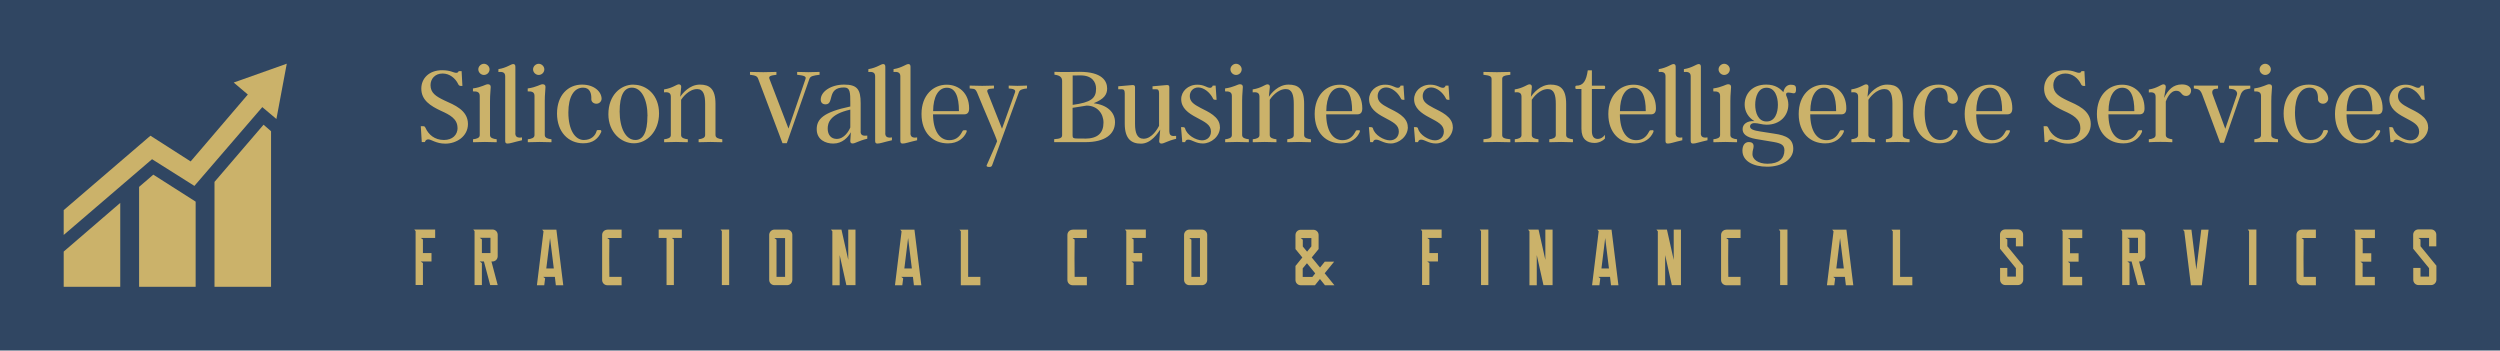
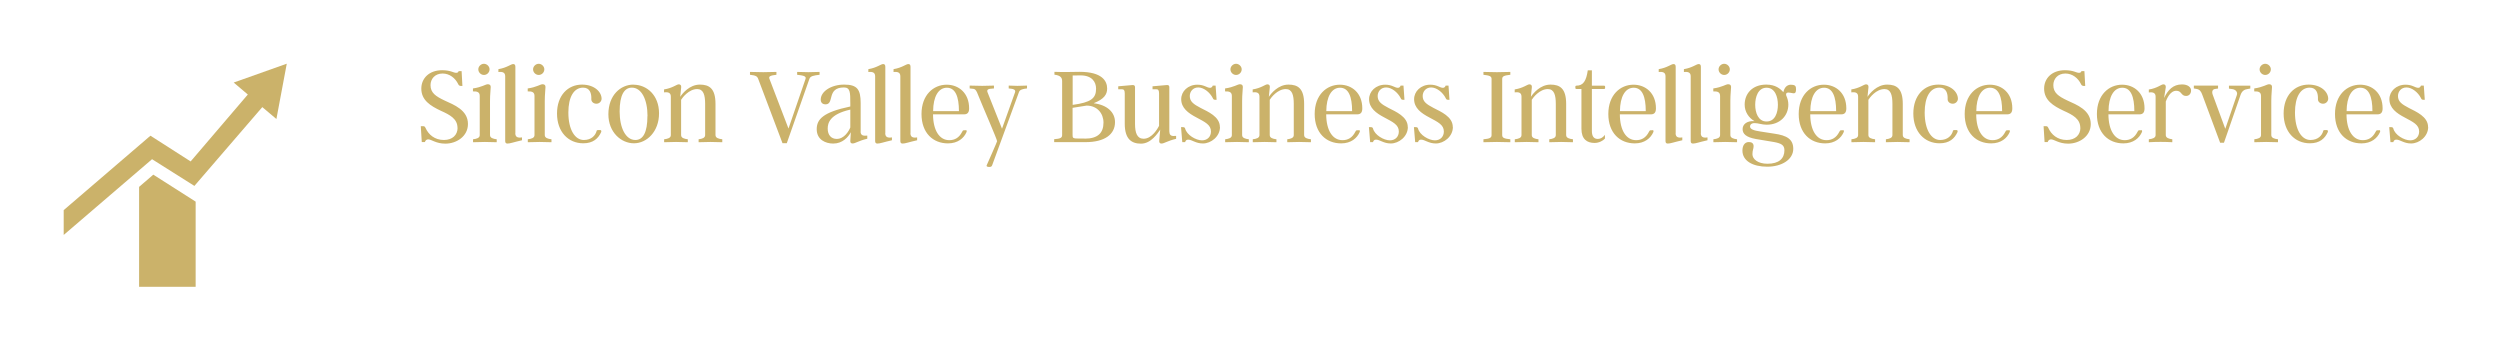
<svg xmlns="http://www.w3.org/2000/svg" id="Capa_2" data-name="Capa 2" viewBox="0 0 279.84 39.24">
  <defs>
    <style> .cls-1 { fill: #304662; } .cls-1, .cls-2 { stroke-width: 0px; } .cls-2 { fill: #cbb26a; } </style>
  </defs>
  <g id="Capa_1-2" data-name="Capa 1">
-     <rect class="cls-1" width="279.84" height="39.24" />
    <g>
      <g id="SvgjsG1307">
-         <polygon class="cls-2" points="13.46 22.71 7.13 28.16 7.13 32.1 13.46 32.1 13.46 22.71" />
        <polygon class="cls-2" points="17.16 19.55 15.57 20.92 15.57 32.1 21.9 32.1 21.9 22.57 17.16 19.55" />
-         <polygon class="cls-2" points="24.01 20.36 24.01 32.1 30.34 32.1 30.34 14.69 29.5 13.96 24.01 20.36" />
        <polygon class="cls-2" points="17.02 17.82 21.76 20.81 29.36 11.99 30.94 13.32 32.1 7.13 26.16 9.24 27.74 10.58 21.34 18.07 16.84 15.19 7.13 23.52 7.13 26.3 17.02 17.82" />
      </g>
      <g id="SvgjsG1308">
        <path class="cls-2" d="M51.21,14.31c0-1.01-.86-1.46-1.84-1.9-1.2-.56-2.21-1.2-2.21-2.49,0-1.14.86-2.06,2.33-2.06.95,0,1.27.29,1.56.29.14,0,.24-.03.29-.19h.33l.09,1.66h-.2c-.14-.03-.2-.05-.27-.2-.32-.67-.96-1.19-1.75-1.19-.86,0-1.35.61-1.35,1.3,0,.86.58,1.25,1.57,1.72,1.04.48,2.62,1.06,2.62,2.63,0,1.39-1.29,2.2-2.53,2.2-1.05,0-1.56-.48-1.92-.48-.19,0-.32.13-.37.3h-.35l-.11-1.77h.3c.11,0,.16.05.23.19.32.72,1,1.35,2.06,1.35.95,0,1.53-.56,1.53-1.37h0ZM54.17,8.39c-.33,0-.63-.28-.63-.63,0-.33.3-.62.63-.62s.63.29.63.62c0,.35-.29.63-.63.63ZM54.85,15.12c0,.32.34.42.75.47v.33c-.89-.04-1.76-.04-2.65,0v-.33c.42-.05.75-.15.75-.47v-4.38c0-.42-.27-.53-.76-.51v-.33c1-.14,1.4-.47,1.66-.47.19,0,.33.08.33.3,0,.33-.08.78-.08,1.57v3.81h0ZM57.68,14.9c0,.43.25.56.75.48v.32c-.97.22-1.32.37-1.63.37-.18,0-.25-.1-.25-.29v-7.24c0-.42-.27-.53-.76-.48v-.32c.97-.16,1.39-.57,1.66-.57.15,0,.24.09.24.3v7.43h0ZM60.3,8.39c-.33,0-.63-.28-.63-.63,0-.33.3-.62.63-.62s.63.29.63.62c0,.35-.29.63-.63.63ZM60.98,15.12c0,.32.34.42.75.47v.33c-.89-.04-1.76-.04-2.65,0v-.33c.42-.05.75-.15.75-.47v-4.38c0-.42-.27-.53-.76-.51v-.33c1-.14,1.4-.47,1.66-.47.19,0,.33.08.33.3,0,.33-.08.78-.08,1.57v3.81h0ZM67.19,14.56c.09,0,.16.09.1.23-.32.71-.9,1.25-2,1.25-1.68,0-2.94-1.28-2.94-3.33s1.23-3.24,2.8-3.24c1.37,0,2.18.8,2.19,1.58,0,.27-.23.56-.58.56-.33,0-.58-.23-.57-.51.03-.65-.16-1.29-.92-1.29-1.03,0-1.65,1.04-1.65,2.78,0,1.97.76,3.08,1.73,3.08.85,0,1.3-.51,1.43-1,.01-.08.06-.11.14-.11h.27ZM70.91,9.48c1.48,0,2.86,1.16,2.86,3.21s-1.38,3.35-2.81,3.35-2.86-1.23-2.86-3.25c0-2.15,1.38-3.32,2.81-3.32h0ZM72.48,12.99c0-1.87-.68-3.18-1.75-3.18-.85,0-1.37.82-1.37,2.67s.68,3.19,1.76,3.19c.85,0,1.35-.82,1.35-2.68ZM80.09,15.12c0,.32.34.42.76.47v.33c-.89-.04-1.77-.04-2.65,0v-.33c.4-.05.73-.15.73-.47v-3.49c0-1-.19-1.66-.89-1.66-.94,0-1.66.97-1.8,1.2v3.95c0,.32.34.42.75.47v.33c-.87-.04-1.76-.04-2.65,0v-.33c.42-.05.75-.15.75-.47v-4.3c0-.43-.27-.54-.76-.48v-.33c.97-.15,1.4-.57,1.65-.57.18,0,.29.11.27.32l-.11,1.08c.24-.37,1.04-1.37,2.2-1.37,1.05,0,1.75.43,1.75,2.16v3.49h0ZM87.59,16.03l-2.72-7.2c-.11-.29-.25-.38-.92-.46v-.32c1.01.04,1.96.04,2.96,0v.32c-.66.08-.9.16-.78.46l2.13,5.56,1.91-5.56c.11-.32-.28-.38-.94-.46v-.32c.84.04,1.66.04,2.51,0v.32c-.67.08-1.03.14-1.14.46l-2.53,7.2h-.47,0ZM96.33,14.71c0,.43.25.52.75.47v.35c-.99.23-1.33.53-1.65.53-.16,0-.27-.09-.25-.3l.06-.96c-.3.56-.94,1.27-1.97,1.27-.85,0-1.85-.42-1.85-1.61,0-1.1.7-1.9,3.76-2.54v-.38c0-1.2-.01-1.75-.71-1.75-1.97,0-1.04,1.89-2.06,1.89-.37,0-.54-.23-.54-.53,0-.91,1.16-1.68,2.62-1.68s1.85.53,1.85,2.08v3.18h0ZM93.66,15.55c.84,0,1.35-.87,1.52-1.28v-2c-2.33.52-2.53,1.53-2.53,2.13,0,.7.38,1.15,1.01,1.15ZM99.09,14.9c0,.43.25.56.75.48v.32c-.97.22-1.32.37-1.63.37-.18,0-.25-.1-.25-.29v-7.24c0-.42-.27-.53-.76-.48v-.32c.97-.16,1.39-.57,1.66-.57.15,0,.24.09.24.3v7.43h0ZM101.91,14.9c0,.43.25.56.75.48v.32c-.97.22-1.32.37-1.63.37-.18,0-.25-.1-.25-.29v-7.24c0-.42-.27-.53-.76-.48v-.32c.97-.16,1.39-.57,1.66-.57.15,0,.24.09.24.3v7.43h0ZM108.1,14.56c.09,0,.14.09.09.22-.29.68-.97,1.27-2.08,1.27-1.66,0-2.96-1.15-2.96-3.29s1.34-3.28,2.82-3.28c1.33,0,2.51.92,2.51,2.65,0,.42-.15.67-.57.67h-3.47c.01,1.81.72,2.89,1.82,2.89.62,0,1.1-.28,1.43-.92.05-.11.09-.19.22-.19h.19ZM107.34,12.44c0-1.63-.4-2.62-1.35-2.62s-1.53,1-1.54,2.62h2.9ZM114.96,9.58v.32l-.29.04c-.24.06-.52.09-.62.39l-2.99,8.16c-.05.11-.09.2-.32.2-.27,0-.35-.09-.29-.2.22-.49,1.16-2.62,1.16-2.68,0-.22-1.51-3.64-2.25-5.48-.14-.3-.27-.38-.44-.39l-.38-.04v-.32c.92.04,1.94.04,2.72,0v.32l-.42.04c-.18.01-.42.1-.3.39l1.62,4.08,1.46-4.08c.1-.29-.22-.37-.38-.39l-.33-.04v-.32c.67.04,1.25.04,2.05,0ZM122.44,11.56c1.47.18,2.37.99,2.37,2.11,0,1.38-1.16,2.24-3.3,2.24h-3.51v-.33c.67-.05.89-.14.89-.46v-6.05c0-.37-.18-.63-.86-.71v-.32c1.1.05,2.05,0,2.82,0,2.53,0,3.08,1.04,3.08,1.87,0,.67-.35,1.18-1.48,1.63ZM120.07,8.45v3.29c2.04-.28,2.62-.72,2.62-1.81,0-.78-.48-1.49-1.73-1.49-.47,0-.66,0-.89.01ZM121.42,15.52c1.48,0,2.1-.65,2.1-1.8,0-1.03-.71-1.9-1.89-1.9l-1.57.25v3.06c0,.32.04.38.73.38h.62ZM130.9,14.74c0,.44.25.53.75.47v.33c-.99.23-1.33.53-1.65.53-.18,0-.27-.14-.24-.33l.11-1.23c-.27.38-1.01,1.57-2.15,1.57-1.04,0-1.82-.49-1.82-2.23v-3.4c0-.34-.1-.47-.35-.46h-.38s0-.33,0-.33l1.59-.14c.18-.01.29.05.29.24v4.1c0,1.01.23,1.67.96,1.67.96,0,1.59-1.18,1.73-1.44v-3.64c0-.34-.09-.47-.34-.46h-.39s0-.33,0-.33l1.59-.14c.2-.01.29.05.29.24v4.97h0ZM136.56,14.22c0,1.06-1,1.84-1.91,1.84-.81,0-1.23-.43-1.65-.43-.2,0-.3.11-.34.28h-.32l-.14-1.68h.14c.15,0,.29.01.32.16.18.72,1.21,1.32,1.89,1.32.61,0,1-.42,1-.99,0-.75-.65-1.05-1.62-1.57-.92-.48-1.71-1.06-1.71-2.05,0-.87.75-1.62,1.81-1.62.78,0,1.06.35,1.42.35.14,0,.25-.09.3-.25h.32l.11,1.59h-.15c-.16,0-.22-.05-.27-.18-.34-.67-1.03-1.2-1.63-1.2s-.95.46-.95.96c0,.62.43.92,1.21,1.33.81.42,2.16.97,2.16,2.14h0ZM138.36,8.39c-.33,0-.63-.28-.63-.63,0-.33.3-.62.63-.62s.63.29.63.62c0,.35-.29.63-.63.63ZM139.04,15.12c0,.32.34.42.75.47v.33c-.89-.04-1.76-.04-2.65,0v-.33c.42-.05.75-.15.75-.47v-4.38c0-.42-.27-.53-.76-.51v-.33c1-.14,1.4-.47,1.66-.47.19,0,.33.08.33.3,0,.33-.08.78-.08,1.57v3.81ZM145.98,15.12c0,.32.34.42.76.47v.33c-.89-.04-1.77-.04-2.65,0v-.33c.4-.05.73-.15.73-.47v-3.49c0-1-.19-1.66-.89-1.66-.94,0-1.66.97-1.8,1.2v3.95c0,.32.34.42.75.47v.33c-.87-.04-1.76-.04-2.65,0v-.33c.42-.05.75-.15.75-.47v-4.3c0-.43-.27-.54-.76-.48v-.33c.97-.15,1.4-.57,1.65-.57.18,0,.29.11.27.32l-.11,1.08c.24-.37,1.04-1.37,2.2-1.37,1.05,0,1.75.43,1.75,2.16v3.49h0ZM152.11,14.56c.09,0,.14.09.09.22-.29.68-.97,1.27-2.08,1.27-1.66,0-2.96-1.15-2.96-3.29s1.34-3.28,2.82-3.28c1.33,0,2.51.92,2.51,2.65,0,.42-.15.67-.57.67h-3.47c.01,1.81.72,2.89,1.82,2.89.62,0,1.1-.28,1.43-.92.05-.11.09-.19.22-.19h.19,0ZM151.35,12.44c0-1.63-.4-2.62-1.35-2.62s-1.53,1-1.54,2.62h2.9ZM157.59,14.22c0,1.06-1,1.84-1.91,1.84-.81,0-1.23-.43-1.65-.43-.2,0-.3.11-.34.28h-.32l-.14-1.68h.14c.15,0,.29.01.32.16.18.72,1.21,1.32,1.89,1.32.61,0,1-.42,1-.99,0-.75-.65-1.05-1.62-1.57-.92-.48-1.71-1.06-1.71-2.05,0-.87.75-1.62,1.81-1.62.78,0,1.06.35,1.42.35.14,0,.25-.09.3-.25h.32l.11,1.59h-.15c-.16,0-.22-.05-.27-.18-.34-.67-1.03-1.2-1.63-1.2s-.95.46-.95.96c0,.62.43.92,1.21,1.33.81.42,2.16.97,2.16,2.14h0ZM162.63,14.22c0,1.06-1,1.84-1.91,1.84-.81,0-1.23-.43-1.65-.43-.2,0-.3.11-.34.28h-.32l-.14-1.68h.14c.15,0,.29.01.32.16.18.72,1.21,1.32,1.89,1.32.61,0,1-.42,1-.99,0-.75-.65-1.05-1.62-1.57-.92-.48-1.71-1.06-1.71-2.05,0-.87.75-1.62,1.81-1.62.78,0,1.06.35,1.42.35.14,0,.25-.09.3-.25h.32l.11,1.59h-.15c-.16,0-.22-.05-.27-.18-.34-.67-1.03-1.2-1.63-1.2s-.95.46-.95.96c0,.62.43.92,1.21,1.33.81.42,2.16.97,2.16,2.14h0ZM168.15,15.12c0,.32.24.4.91.47v.33c-.99-.04-2.02-.04-3.01,0v-.33c.67-.06.91-.15.91-.47v-6.28c0-.32-.24-.39-.91-.47v-.32c.99.04,2.02.04,3.01,0v.32c-.67.08-.91.15-.91.47v6.28ZM175.31,15.12c0,.32.34.42.76.47v.33c-.89-.04-1.77-.04-2.65,0v-.33c.4-.05.73-.15.73-.47v-3.49c0-1-.19-1.66-.89-1.66-.94,0-1.66.97-1.8,1.2v3.95c0,.32.34.42.75.47v.33c-.87-.04-1.76-.04-2.65,0v-.33c.42-.05.75-.15.75-.47v-4.3c0-.43-.27-.54-.76-.48v-.33c.97-.15,1.4-.57,1.65-.57.18,0,.29.11.27.32l-.11,1.08c.24-.37,1.04-1.37,2.2-1.37,1.05,0,1.75.43,1.75,2.16v3.49h0ZM179.64,15.52c-.2.23-.65.48-1.15.48-.85,0-1.47-.42-1.47-1.59v-4.45h-.57c-.06,0-.11-.04-.11-.11v-.15c0-.06.05-.11.11-.11.78,0,1.11-.54,1.28-1.72h.46v1.72h1.37c.06,0,.11.05.11.11v.15c0,.08-.05.11-.11.11h-1.37v4.7c0,.46.13.89.65.89.4,0,.68-.27.81-.46v.44h0ZM184.98,14.56c.09,0,.14.09.09.22-.29.68-.97,1.27-2.08,1.27-1.66,0-2.96-1.15-2.96-3.29s1.34-3.28,2.82-3.28c1.33,0,2.51.92,2.51,2.65,0,.42-.15.67-.57.67h-3.47c.01,1.81.72,2.89,1.82,2.89.62,0,1.1-.28,1.43-.92.05-.11.09-.19.22-.19h.19,0ZM184.22,12.44c0-1.63-.4-2.62-1.35-2.62s-1.53,1-1.54,2.62h2.9ZM187.56,14.9c0,.43.25.56.75.48v.32c-.97.22-1.32.37-1.63.37-.18,0-.25-.1-.25-.29v-7.24c0-.42-.27-.53-.76-.48v-.32c.97-.16,1.39-.57,1.66-.57.15,0,.24.09.24.3v7.43h0ZM190.38,14.9c0,.43.25.56.75.48v.32c-.97.22-1.32.37-1.63.37-.18,0-.25-.1-.25-.29v-7.24c0-.42-.27-.53-.76-.48v-.32c.97-.16,1.39-.57,1.66-.57.15,0,.24.09.24.3v7.43h0ZM193,8.39c-.33,0-.63-.28-.63-.63,0-.33.3-.62.63-.62s.63.29.63.62c0,.35-.29.63-.63.63ZM193.69,15.12c0,.32.34.42.75.47v.33c-.89-.04-1.76-.04-2.65,0v-.33c.42-.05.75-.15.75-.47v-4.38c0-.42-.27-.53-.76-.51v-.33c1-.14,1.4-.47,1.66-.47.19,0,.33.08.33.3,0,.33-.08.78-.08,1.57v3.81ZM200.5,9.49c.49,0,.54.18.54.52,0,.29-.06.46-.32.43-.25-.04-.39-.08-.53-.08-.27,0-.3.18-.24.35.13.29.23.61.23,1,0,1.23-.92,2.25-2.43,2.25-.53,0-.94-.18-1.35-.18-.35,0-.51.18-.51.37,0,.32.42.46,1.16.57l1.54.24c1.42.2,2.14.62,2.14,1.7,0,1.2-1.29,2-2.91,2s-2.78-.65-2.78-1.8c0-.52.22-.96.72-.96.34,0,.53.16.53.46,0,.33-.13.42-.13.91,0,.54.61,1.06,1.68,1.06,1.3,0,1.9-.59,1.9-1.51,0-.59-.37-.77-1.16-.92l-2.04-.34c-1.1-.2-1.48-.58-1.48-1.11s.48-.95,1.33-.89c-.65-.37-1.1-1.05-1.1-1.85,0-1.21.84-2.24,2.42-2.24,1.03,0,1.57.46,1.91.85.11-.49.37-.84.87-.84h0ZM197.74,13.6c.96,0,1.27-.99,1.27-1.87s-.32-1.91-1.27-1.91-1.27,1.04-1.27,1.91.33,1.87,1.27,1.87ZM206.29,14.56c.09,0,.14.09.09.22-.29.68-.97,1.27-2.08,1.27-1.66,0-2.96-1.15-2.96-3.29s1.34-3.28,2.82-3.28c1.33,0,2.51.92,2.51,2.65,0,.42-.15.67-.57.67h-3.47c.01,1.81.72,2.89,1.82,2.89.62,0,1.1-.28,1.43-.92.05-.11.09-.19.22-.19h.19,0ZM205.53,12.44c0-1.63-.4-2.62-1.35-2.62s-1.53,1-1.54,2.62h2.9ZM212.99,15.12c0,.32.34.42.76.47v.33c-.89-.04-1.77-.04-2.65,0v-.33c.4-.05.73-.15.73-.47v-3.49c0-1-.19-1.66-.89-1.66-.94,0-1.66.97-1.8,1.2v3.95c0,.32.34.42.75.47v.33c-.87-.04-1.76-.04-2.65,0v-.33c.42-.05.75-.15.75-.47v-4.3c0-.43-.27-.54-.76-.48v-.33c.97-.15,1.4-.57,1.65-.57.18,0,.29.11.27.32l-.11,1.08c.24-.37,1.04-1.37,2.2-1.37,1.05,0,1.75.43,1.75,2.16v3.49h0ZM219.01,14.56c.09,0,.16.09.1.23-.32.71-.9,1.25-2,1.25-1.68,0-2.94-1.28-2.94-3.33s1.23-3.24,2.8-3.24c1.37,0,2.18.8,2.19,1.58,0,.27-.23.56-.58.56-.33,0-.58-.23-.57-.51.03-.65-.16-1.29-.92-1.29-1.03,0-1.65,1.04-1.65,2.78,0,1.97.76,3.08,1.73,3.08.85,0,1.3-.51,1.43-1,.01-.08.06-.11.14-.11h.27ZM224.87,14.56c.09,0,.14.09.09.22-.29.68-.97,1.27-2.08,1.27-1.66,0-2.96-1.15-2.96-3.29s1.34-3.28,2.82-3.28c1.33,0,2.51.92,2.51,2.65,0,.42-.15.67-.57.67h-3.47c.01,1.81.72,2.89,1.82,2.89.62,0,1.1-.28,1.43-.92.05-.11.09-.19.22-.19h.19ZM224.11,12.44c0-1.63-.4-2.62-1.35-2.62s-1.53,1-1.54,2.62h2.9ZM232.86,14.31c0-1.01-.86-1.46-1.84-1.9-1.2-.56-2.21-1.2-2.21-2.49,0-1.14.86-2.06,2.33-2.06.95,0,1.27.29,1.56.29.14,0,.24-.03.29-.19h.33l.09,1.66h-.2c-.14-.03-.2-.05-.27-.2-.32-.67-.96-1.19-1.75-1.19-.86,0-1.35.61-1.35,1.3,0,.86.58,1.25,1.57,1.72,1.04.48,2.62,1.06,2.62,2.63,0,1.39-1.29,2.2-2.53,2.2-1.05,0-1.56-.48-1.92-.48-.19,0-.32.13-.37.3h-.35l-.11-1.77h.3c.11,0,.16.05.23.19.32.72,1,1.35,2.06,1.35.95,0,1.53-.56,1.53-1.37h0ZM239.67,14.56c.09,0,.14.09.09.22-.29.68-.97,1.27-2.08,1.27-1.66,0-2.96-1.15-2.96-3.29s1.34-3.28,2.82-3.28c1.33,0,2.51.92,2.51,2.65,0,.42-.15.67-.57.67h-3.47c.01,1.81.72,2.89,1.82,2.89.62,0,1.1-.28,1.43-.92.05-.11.09-.19.22-.19h.19ZM238.91,12.44c0-1.63-.4-2.62-1.35-2.62s-1.53,1-1.54,2.62h2.9ZM244.25,9.45c.63,0,1.01.3,1.01.68,0,.35-.22.61-.56.61-.58,0-.48-.58-1.09-.58-.73,0-1.08.97-1.18,1.2v3.76c0,.32.35.42.73.47v.33c-.89-.05-1.75-.05-2.63,0v-.33c.42-.05.76-.15.76-.47v-4.29c0-.43-.27-.54-.76-.48v-.33c.97-.15,1.38-.58,1.63-.58.18,0,.28.11.27.32l-.19,1.21c.43-.9,1-1.52,2-1.52h0ZM248.51,15.97l-1.99-5.35c-.14-.38-.28-.59-.61-.66l-.34-.06v-.32h2.71v.33l-.34.05c-.3.04-.38.32-.25.66l1.4,3.8,1.29-3.77c.14-.37-.18-.65-.53-.68l-.35-.05v-.33h2.39v.32l-.32.06c-.28.04-.61.16-.78.68l-1.85,5.33h-.43ZM253.56,8.39c-.33,0-.63-.28-.63-.63,0-.33.3-.62.63-.62s.63.29.63.62c0,.35-.29.63-.63.63ZM254.24,15.12c0,.32.34.42.75.47v.33c-.89-.04-1.76-.04-2.65,0v-.33c.42-.05.75-.15.75-.47v-4.38c0-.42-.27-.53-.76-.51v-.33c1-.14,1.4-.47,1.66-.47.19,0,.33.08.33.3,0,.33-.08.78-.08,1.57v3.81h0ZM260.46,14.56c.09,0,.16.09.1.23-.32.71-.9,1.25-2,1.25-1.68,0-2.94-1.28-2.94-3.33s1.23-3.24,2.8-3.24c1.37,0,2.18.8,2.19,1.58,0,.27-.23.56-.58.56-.33,0-.58-.23-.57-.51.03-.65-.16-1.29-.92-1.29-1.03,0-1.65,1.04-1.65,2.78,0,1.97.76,3.08,1.73,3.08.85,0,1.3-.51,1.43-1,.01-.08.06-.11.14-.11h.27ZM266.32,14.56c.09,0,.14.09.09.22-.29.68-.97,1.27-2.08,1.27-1.66,0-2.96-1.15-2.96-3.29s1.34-3.28,2.82-3.28c1.33,0,2.51.92,2.51,2.65,0,.42-.15.67-.57.67h-3.47c.01,1.81.72,2.89,1.82,2.89.62,0,1.1-.28,1.43-.92.05-.11.09-.19.22-.19h.19ZM265.56,12.44c0-1.63-.4-2.62-1.35-2.62s-1.53,1-1.54,2.62h2.9ZM271.8,14.22c0,1.06-1,1.84-1.91,1.84-.81,0-1.23-.43-1.65-.43-.2,0-.3.11-.34.28h-.32l-.14-1.68h.14c.15,0,.29.01.32.16.18.72,1.21,1.32,1.89,1.32.61,0,1-.42,1-.99,0-.75-.65-1.05-1.62-1.57-.92-.48-1.71-1.06-1.71-2.05,0-.87.75-1.62,1.81-1.62.78,0,1.06.35,1.42.35.14,0,.25-.09.3-.25h.32l.11,1.59h-.15c-.16,0-.22-.05-.27-.18-.34-.67-1.03-1.2-1.63-1.2s-.95.46-.95.96c0,.62.43.92,1.21,1.33.81.42,2.16.97,2.16,2.14h0Z" />
      </g>
      <g id="SvgjsG1309">
-         <path class="cls-2" d="M46.52,25.87l-.15-.18h2.34v.94h-1.61l.24.18v1.52h.96v.94h-1.2l.24.18v2.45h-.82v-6.04h0ZM53.94,28.33h.96v-1.71h-1.2l.24.18v1.52h0ZM55.71,26.28v2.4c0,.33-.26.59-.59.59h-.11l.7,2.64h-.84l-.7-2.64h-.47l.24.18v2.46h-.82v-6.04l-.15-.18h2.15c.33,0,.59.26.59.59h0ZM61.15,30.05h.84l-.42-3.41-.42,3.41ZM60.1,31.93l.74-6.04-.15-.18h1.59l.77,6.22h-.83l-.11-.94h-1.31s.22.17.22.17l-.1.77h-.82ZM67.99,25.7h1.59v.94h-1.61l.24.18c-.02,1.05-.02,3.13,0,4.17h1.37v.94h-1.59c-.33,0-.59-.26-.59-.59v-5.04c0-.33.26-.59.59-.59h0ZM74.62,26.63h-.89v-.94h2.59v.94h-1.13l.24.18v5.1h-.82v-5.28h0ZM81.62,31.91h-.82v-6.04l-.15-.18h.97v6.22h0ZM86.92,30.99h.96v-4.34h-1.2l.24.18v4.16h0ZM88.69,26.29v5.04c0,.33-.26.59-.59.59h-1.41c-.33,0-.59-.26-.59-.59v-5.04c0-.31.26-.59.59-.59h1.41c.33,0,.59.27.59.59ZM93.03,25.7h1.16l.76,3.39v-3.39h.81v6.22h-1.02l-.75-3.37v3.38h-.82v-6.04l-.15-.18ZM101.23,30.05h.84l-.42-3.41-.42,3.41ZM100.18,31.93l.74-6.04-.15-.18h1.59l.77,6.22h-.83l-.11-.94h-1.31s.22.17.22.17l-.1.77h-.82ZM107.4,25.71h.97v5.28h1.37v.94h-2.19v-6.04l-.15-.18ZM120.07,25.7h1.59v.94h-1.61l.24.18c-.02,1.05-.02,3.13,0,4.17h1.37v.94h-1.59c-.33,0-.59-.26-.59-.59v-5.04c0-.33.26-.59.59-.59h0ZM126.07,25.87l-.15-.18h2.34v.94h-1.61l.24.18v1.52h.96v.94h-1.2l.24.18v2.45h-.82v-6.04h0ZM133.36,30.99h.96v-4.34h-1.2l.24.18v4.16h0ZM135.13,26.29v5.04c0,.33-.26.59-.59.59h-1.41c-.33,0-.59-.26-.59-.59v-5.04c0-.31.26-.59.59-.59h1.41c.33,0,.59.27.59.59ZM146.3,29.46l-.48.58v.96h1.08l.32-.4-.93-1.14ZM146.79,26.65h-1.19l.23.18v.76l.48.58.48-.59v-.93h0ZM148.29,29.29h1.05l-1.06,1.3,1.09,1.34h-1.06l-.56-.7-.56.7h0s0,0,0,0h-1.59c-.33,0-.59-.26-.59-.59v-1.57l.77-.95-.77-.94v-1.57c0-.33.26-.59.59-.59h1.41c.33,0,.59.26.59.59v1.57l-.77.94.93,1.13.53-.66ZM159.18,25.87l-.15-.18h2.34v.94h-1.61l.24.18v1.52h.96v.94h-1.2l.24.18v2.45h-.82v-6.04h0ZM166.6,31.91h-.82v-6.04l-.15-.18h.97v6.22h0ZM171.06,25.7h1.16l.76,3.39v-3.39h.81v6.22h-1.02l-.75-3.37v3.38h-.82v-6.04l-.15-.18ZM179.26,30.05h.84l-.42-3.41-.42,3.41ZM178.21,31.93l.74-6.04-.15-.18h1.59l.77,6.22h-.83l-.11-.94h-1.31s.22.17.22.17l-.1.77h-.82ZM185.43,25.7h1.16l.76,3.39v-3.39h.81v6.22h-1.02l-.75-3.37v3.38h-.82v-6.04l-.15-.18ZM193.24,25.7h1.59v.94h-1.61l.24.18c-.02,1.05-.02,3.13,0,4.17h1.37v.94h-1.59c-.33,0-.59-.26-.59-.59v-5.04c0-.33.26-.59.59-.59h0ZM200.08,31.91h-.82v-6.04l-.15-.18h.97v6.22h0ZM205.55,30.05h.84l-.42-3.41-.42,3.41ZM204.5,31.93l.74-6.04-.15-.18h1.59l.77,6.22h-.83l-.11-.94h-1.31s.22.17.22.17l-.1.77h-.82ZM211.72,25.71h.97v5.28h1.37v.94h-2.19v-6.04l-.15-.18ZM226.46,26.29v1.28h-.81v-.94h-1.2l.24.18v.75l1.78,2.18v1.58c0,.31-.26.59-.59.59h-1.41c-.33,0-.59-.27-.59-.59v-1.33h.81v.97h.96v-.94l-1.78-2.18v-1.57c0-.33.26-.59.59-.59h1.41c.33,0,.59.26.59.59h0ZM230.89,25.89l-.15-.18h2.34v.94h-1.61l.24.18v1.52h.96v.94h-1.21l.24.18v1.52h1.37v.94h-2.19v-6.04h0ZM238.36,28.33h.96v-1.71h-1.2l.24.18v1.52h0ZM240.14,26.28v2.4c0,.33-.26.59-.59.59h-.11l.7,2.64h-.84l-.7-2.64h-.47l.24.18v2.46h-.82v-6.04l-.15-.18h2.15c.33,0,.59.26.59.59h0ZM244.35,25.71h.95l.55,4.47.55-4.47h.82l-.76,6.22h-1.22l-.74-6.04h0l-.15-.18ZM252.57,31.91h-.82v-6.04l-.15-.18h.97v6.22h0ZM257.64,25.7h1.59v.94h-1.61l.24.18c-.02,1.05-.02,3.13,0,4.17h1.37v.94h-1.59c-.33,0-.59-.26-.59-.59v-5.04c0-.33.26-.59.59-.59h0ZM263.65,25.89l-.15-.18h2.34v.94h-1.61l.24.18v1.52h.96v.94h-1.21l.24.18v1.52h1.37v.94h-2.19v-6.04h0ZM272.71,26.29v1.28h-.81v-.94h-1.2l.24.18v.75l1.78,2.18v1.58c0,.31-.26.59-.59.59h-1.41c-.33,0-.59-.27-.59-.59v-1.33h.81v.97h.96v-.94l-1.78-2.18v-1.57c0-.33.26-.59.59-.59h1.41c.33,0,.59.26.59.59h0Z" />
-       </g>
+         </g>
    </g>
  </g>
</svg>